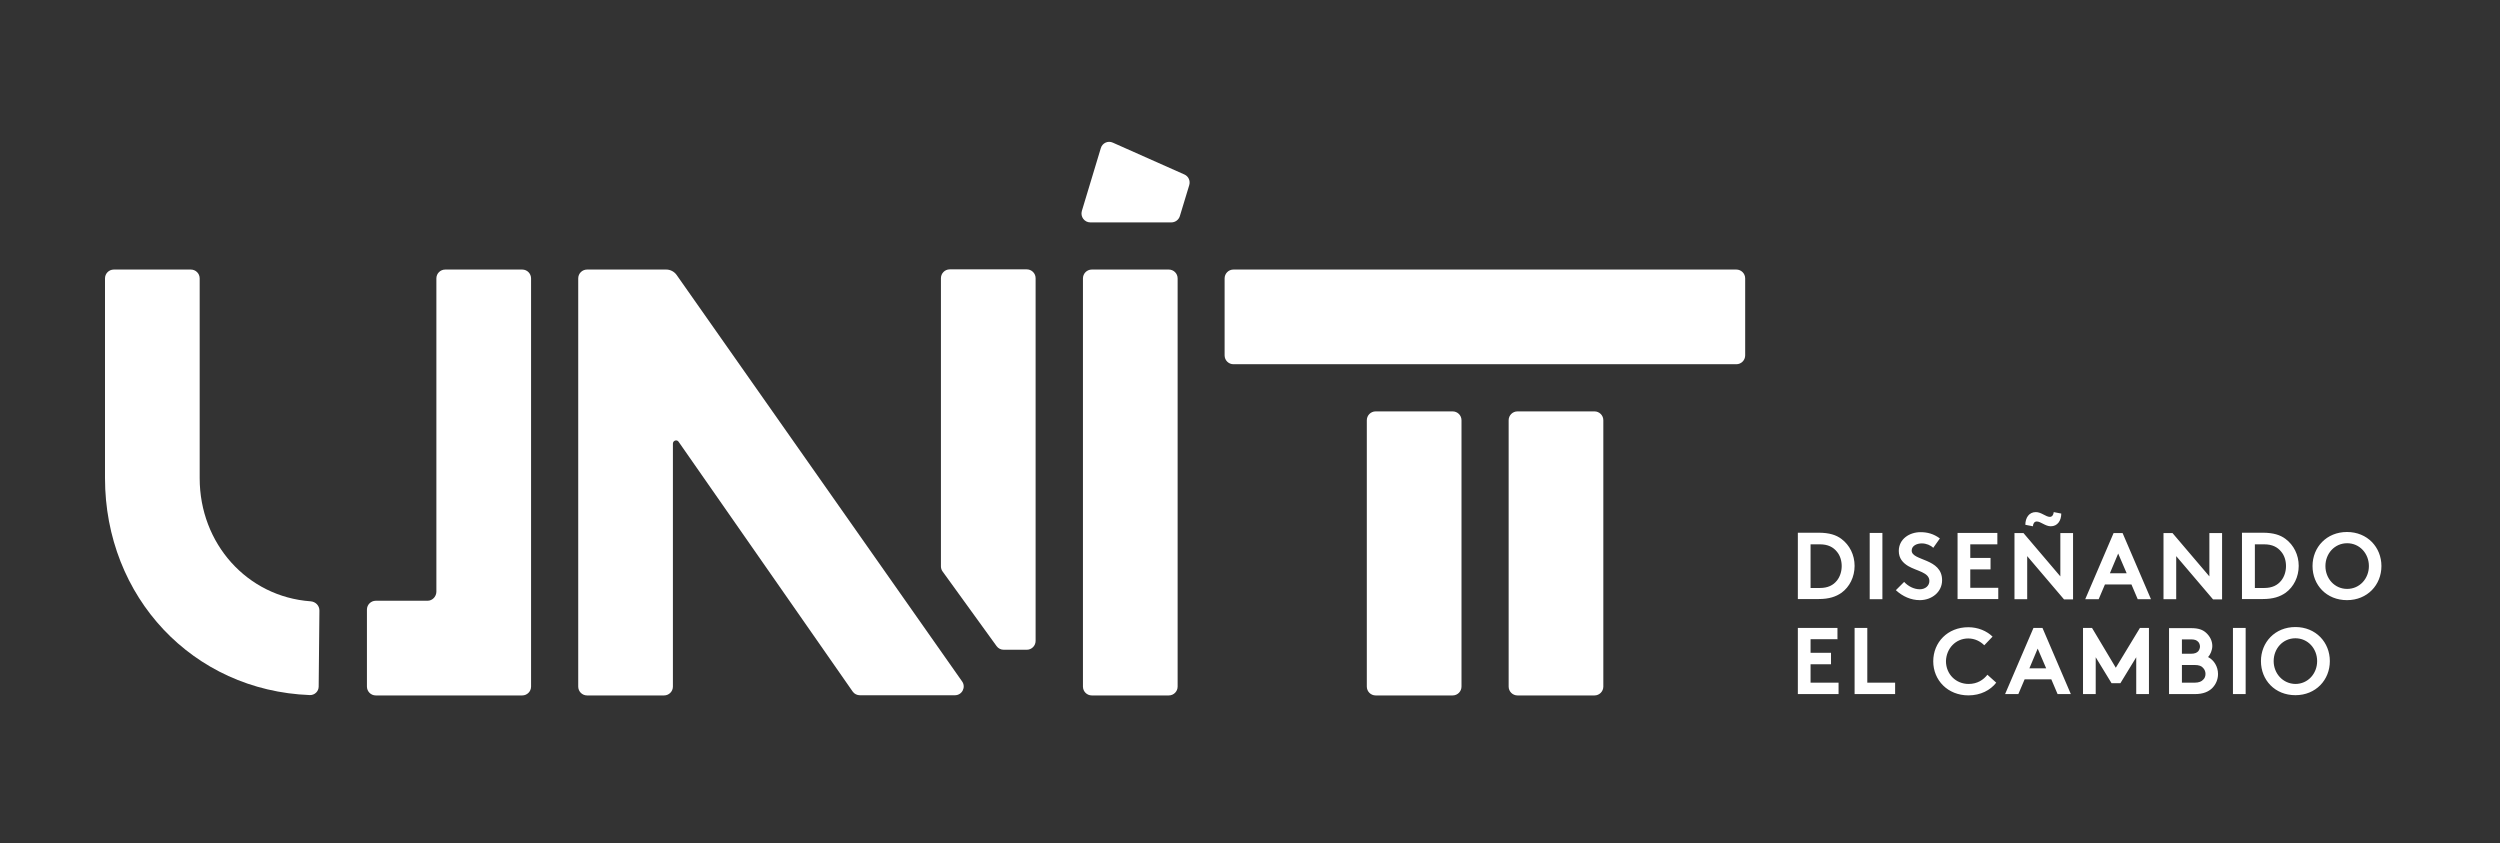
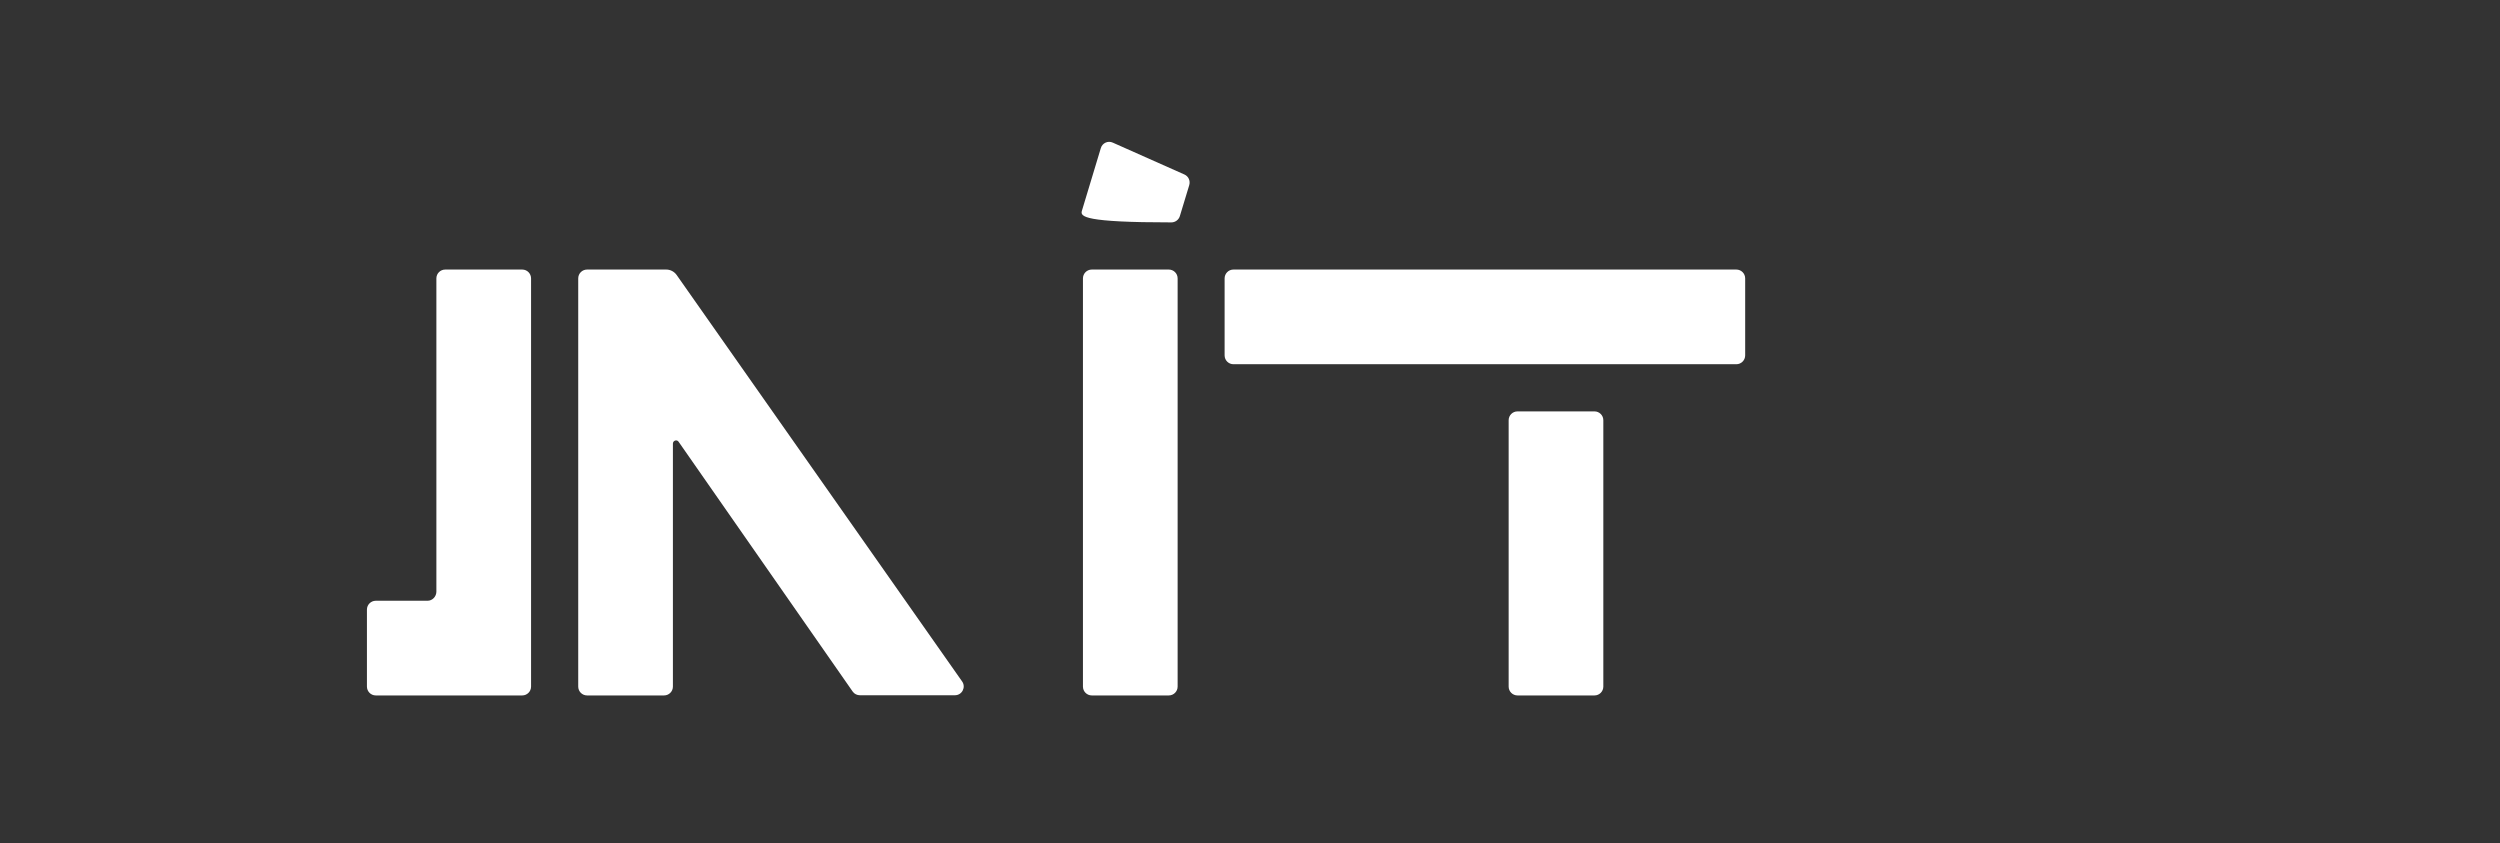
<svg xmlns="http://www.w3.org/2000/svg" width="172" height="58" viewBox="0 0 172 58" fill="none">
  <rect x="0" y="0" width="172" height="58" fill="#333333" stroke="none" />
  <path d="M120.068 24.451C120.068 24.78 119.802 25.059 119.459 25.059H84.861C84.531 25.059 84.253 24.793 84.253 24.451V19.154C84.253 18.824 84.519 18.545 84.861 18.545H119.459C119.789 18.545 120.068 18.811 120.068 19.154V24.451Z" fill="white" />
-   <path d="M99.942 28.304C100.272 28.304 100.551 28.57 100.551 28.912V47.238C100.551 47.567 100.284 47.846 99.942 47.846H94.645C94.315 47.846 94.037 47.58 94.037 47.238V28.912C94.037 28.582 94.303 28.304 94.645 28.304H99.942Z" fill="white" />
  <path d="M109.701 28.304C110.03 28.304 110.309 28.57 110.309 28.912V47.238C110.309 47.567 110.043 47.846 109.701 47.846H104.403C104.074 47.846 103.795 47.58 103.795 47.238V28.912C103.795 28.582 104.061 28.304 104.403 28.304H109.701Z" fill="white" />
-   <path d="M81.49 12.006C81.769 12.133 81.908 12.437 81.819 12.741L81.173 14.87C81.097 15.123 80.856 15.301 80.59 15.301H75.014C74.608 15.301 74.317 14.908 74.431 14.515L75.736 10.193C75.838 9.839 76.23 9.661 76.56 9.813L81.49 12.006Z" fill="white" />
+   <path d="M81.49 12.006C81.769 12.133 81.908 12.437 81.819 12.741L81.173 14.87C81.097 15.123 80.856 15.301 80.59 15.301C74.608 15.301 74.317 14.908 74.431 14.515L75.736 10.193C75.838 9.839 76.23 9.661 76.56 9.813L81.49 12.006Z" fill="white" />
  <path d="M80.413 18.545C80.742 18.545 81.021 18.811 81.021 19.154V47.238C81.021 47.567 80.755 47.846 80.413 47.846H75.115C74.786 47.846 74.507 47.58 74.507 47.238V19.154C74.507 18.824 74.773 18.545 75.115 18.545H80.413Z" fill="white" />
  <path d="M65.699 47.833C66.193 47.833 66.472 47.276 66.193 46.883L46.549 18.913C46.385 18.685 46.118 18.545 45.84 18.545H40.39C40.061 18.545 39.782 18.811 39.782 19.154V47.238C39.782 47.567 40.048 47.846 40.39 47.846H45.688C46.017 47.846 46.296 47.58 46.296 47.238V30.521C46.296 30.306 46.575 30.217 46.689 30.395L58.665 47.58C58.779 47.745 58.969 47.833 59.159 47.833H65.699Z" fill="white" />
-   <path d="M70.641 18.532C70.971 18.532 71.25 18.799 71.25 19.141V44.095C71.25 44.424 70.984 44.703 70.641 44.703H69.057C68.867 44.703 68.677 44.614 68.563 44.45L64.85 39.317C64.774 39.215 64.736 39.089 64.736 38.962V19.141C64.736 18.811 65.002 18.532 65.344 18.532H70.641Z" fill="white" />
-   <path d="M13.13 18.545C13.459 18.545 13.738 18.811 13.738 19.154V32.904C13.738 37.391 16.995 41.053 21.367 41.37C21.71 41.395 21.976 41.661 21.976 42.004L21.925 47.238C21.925 47.567 21.646 47.833 21.317 47.821C13.256 47.517 7.224 41.066 7.224 32.891V19.154C7.224 18.824 7.49 18.545 7.832 18.545H13.13Z" fill="white" />
  <path d="M29.415 41.332H25.854C25.524 41.332 25.245 41.598 25.245 41.94V47.238C25.245 47.567 25.512 47.846 25.854 47.846H35.929C36.258 47.846 36.537 47.58 36.537 47.238V19.154C36.537 18.824 36.271 18.545 35.929 18.545H30.632C30.302 18.545 30.023 18.811 30.023 19.154V40.724C30.011 41.053 29.744 41.332 29.415 41.332Z" fill="white" />
-   <path d="M126.709 38.945C126.709 39.313 126.594 39.68 126.379 39.946C126.126 40.263 125.758 40.453 125.213 40.453H124.567V37.45H125.213C125.758 37.45 126.126 37.64 126.379 37.957C126.594 38.21 126.709 38.565 126.709 38.945ZM123.692 36.664V41.214H125.124C125.847 41.214 126.316 41.049 126.696 40.783C127.253 40.377 127.596 39.693 127.596 38.933C127.596 38.172 127.253 37.501 126.696 37.082C126.328 36.803 125.847 36.651 125.124 36.651H123.692V36.664ZM128.635 41.226H129.509V36.664H128.635V41.226ZM130.435 40.605C130.903 41.036 131.474 41.29 132.082 41.29C132.906 41.29 133.616 40.732 133.616 39.921C133.616 38.388 131.524 38.603 131.524 37.881C131.524 37.538 131.892 37.386 132.221 37.386C132.526 37.386 132.83 37.513 133.007 37.691L133.463 37.044C133.033 36.727 132.602 36.613 132.133 36.613C131.372 36.613 130.637 37.082 130.637 37.906C130.637 38.426 130.929 38.73 131.284 38.945C131.892 39.3 132.741 39.376 132.741 39.972C132.741 40.301 132.462 40.542 132.082 40.542C131.676 40.542 131.271 40.327 131.005 40.035L130.435 40.605ZM137.418 37.45V36.664H134.68V41.214H137.481V40.441H135.555V39.173H136.949V38.388H135.555V37.45H137.418ZM138.596 41.226H139.471V38.261L142.005 41.239H142.626V36.677H141.752V39.655L139.217 36.677H138.596V41.226ZM141.296 35.232C141.283 35.409 141.194 35.561 141.029 35.561C140.751 35.561 140.446 35.232 140.066 35.232C139.597 35.232 139.344 35.625 139.344 36.106L139.864 36.208C139.876 36.018 139.965 35.878 140.13 35.878C140.408 35.878 140.713 36.208 141.093 36.208C141.562 36.208 141.815 35.815 141.815 35.333L141.296 35.232ZM144.388 41.226L144.819 40.213H146.644L147.075 41.226H147.987L146.035 36.677H145.414L143.463 41.226H144.388ZM145.731 38.083L146.314 39.44H145.161L145.731 38.083ZM148.849 41.226H149.723V38.261L152.258 41.239H152.879V36.677H152.005V39.655L149.47 36.677H148.849V41.226ZM157.277 38.945C157.277 39.313 157.163 39.68 156.947 39.946C156.694 40.263 156.326 40.453 155.781 40.453H155.135V37.45H155.781C156.326 37.45 156.694 37.64 156.947 37.957C157.163 38.21 157.277 38.565 157.277 38.945ZM154.248 36.664V41.214H155.68C156.402 41.214 156.871 41.049 157.251 40.783C157.809 40.377 158.151 39.693 158.151 38.933C158.151 38.172 157.809 37.501 157.251 37.082C156.884 36.803 156.402 36.651 155.68 36.651H154.248V36.664ZM159.989 38.945C159.989 38.083 160.623 37.374 161.484 37.374C162.346 37.374 162.98 38.083 162.98 38.945C162.98 39.807 162.346 40.517 161.484 40.517C160.623 40.517 159.989 39.807 159.989 38.945ZM159.102 38.945C159.102 40.251 160.065 41.29 161.472 41.29C162.878 41.29 163.842 40.238 163.842 38.945C163.842 37.653 162.878 36.601 161.472 36.601C160.078 36.601 159.102 37.64 159.102 38.945ZM126.417 43.989V43.203H123.692V47.753H126.493V46.968H124.567V45.7H125.973V44.914H124.567V43.977H126.43V43.989H126.417ZM127.583 47.753H130.384V46.968H128.47V43.203H127.596V47.753H127.583ZM135.415 43.926C135.871 43.926 136.252 44.129 136.518 44.395L137.088 43.799C136.682 43.406 136.087 43.153 135.415 43.153C133.996 43.153 133.007 44.192 133.007 45.497C133.007 46.803 134.008 47.842 135.428 47.842C136.264 47.842 136.936 47.487 137.341 46.968L136.733 46.422C136.467 46.765 136.049 47.056 135.44 47.056C134.566 47.056 133.882 46.385 133.882 45.485C133.907 44.61 134.553 43.926 135.415 43.926ZM138.862 47.753L139.293 46.739H141.131L141.562 47.753H142.474L140.523 43.203H139.902L137.95 47.753H138.862ZM140.193 44.623L140.776 45.979H139.623L140.193 44.623ZM143.932 43.203H143.311V47.753H144.185V45.219L145.275 47.005H145.883L146.973 45.219V47.753H147.848V43.203H147.227L145.567 45.941L143.932 43.203ZM149.229 43.203V47.753H151.003C151.586 47.753 151.941 47.589 152.195 47.348C152.448 47.094 152.6 46.752 152.6 46.372C152.6 45.865 152.321 45.409 151.916 45.206C152.068 45.041 152.207 44.737 152.207 44.446C152.207 44.078 152.03 43.761 151.776 43.533C151.548 43.33 151.27 43.216 150.75 43.216H149.229V43.203ZM150.116 43.989H150.737C151.016 43.989 151.13 44.053 151.232 44.154C151.308 44.23 151.358 44.357 151.358 44.483C151.358 44.598 151.308 44.724 151.232 44.813C151.143 44.902 151.016 44.978 150.737 44.978H150.116V43.989ZM150.116 46.98V45.751H150.991C151.295 45.751 151.472 45.827 151.574 45.954C151.675 46.055 151.738 46.207 151.738 46.359C151.738 46.524 151.688 46.663 151.574 46.765C151.472 46.879 151.295 46.968 150.991 46.968H150.116V46.98ZM153.627 47.753H154.501V43.203H153.627V47.753ZM156.428 45.485C156.428 44.623 157.061 43.913 157.923 43.913C158.785 43.913 159.419 44.623 159.419 45.485C159.419 46.346 158.785 47.056 157.923 47.056C157.061 47.044 156.428 46.334 156.428 45.485ZM155.553 45.485C155.553 46.79 156.516 47.829 157.923 47.829C159.33 47.829 160.293 46.777 160.293 45.485C160.293 44.192 159.33 43.14 157.923 43.14C156.516 43.14 155.553 44.192 155.553 45.485Z" fill="white" />
</svg>